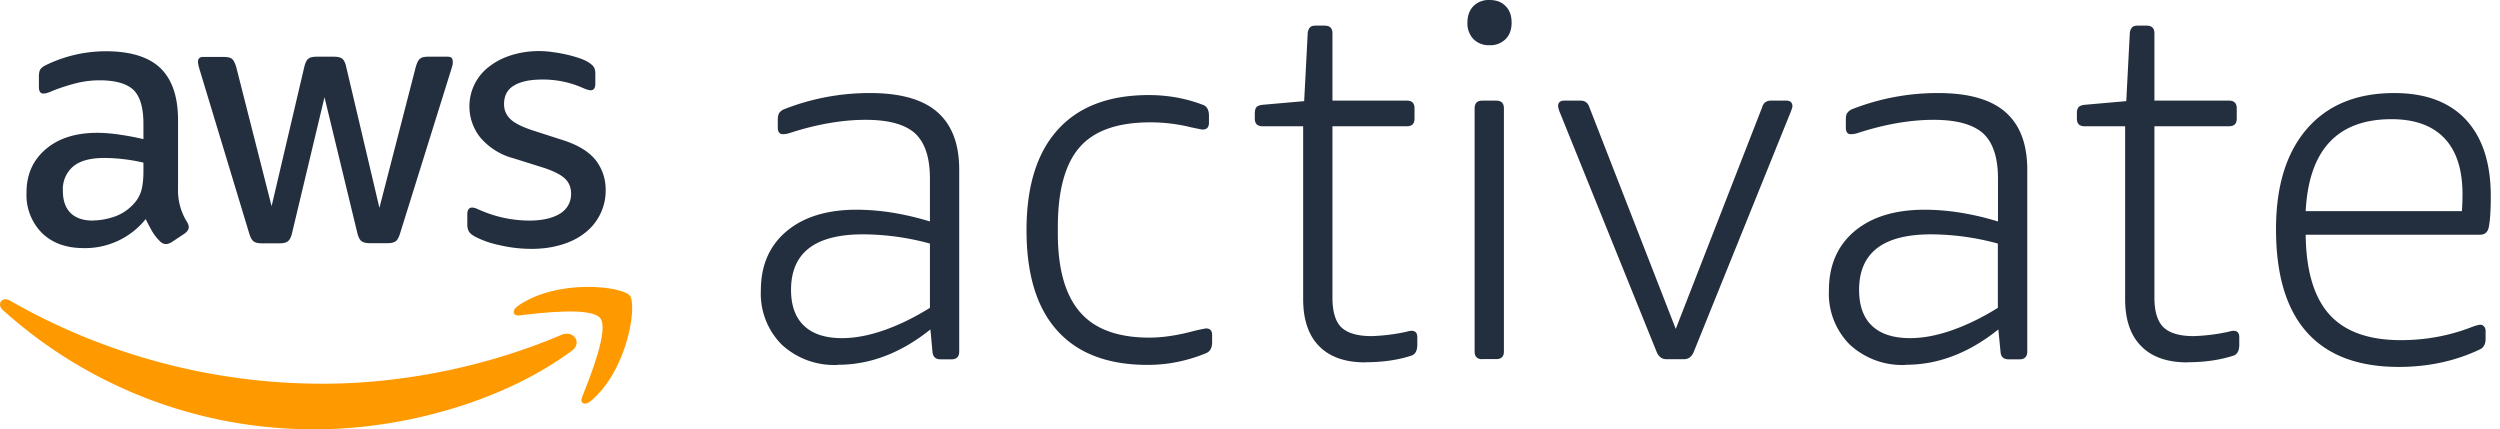
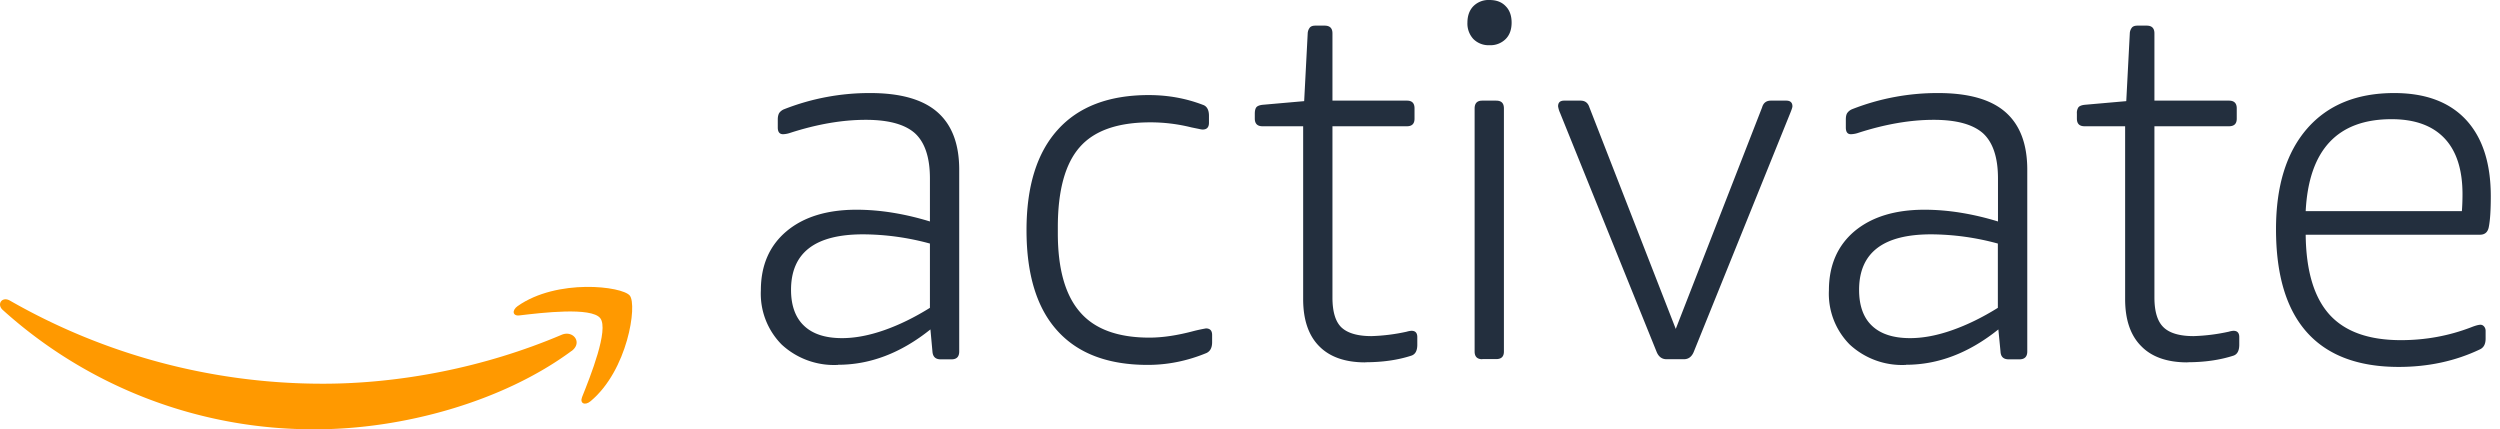
<svg xmlns="http://www.w3.org/2000/svg" width="198" height="34" fill="none">
-   <path d="M14.1 14.93a4.73 4.73 0 00.73 2.68c.08.14.12.26.12.38 0 .17-.1.34-.32.5l-1.05.7c-.16.09-.3.14-.44.14a.7.7 0 01-.49-.24 3.9 3.9 0 01-.6-.77c-.16-.28-.33-.6-.51-.97a6.15 6.15 0 01-4.9 2.3c-1.4 0-2.5-.4-3.32-1.2a4.27 4.27 0 01-1.22-3.2c0-1.42.5-2.56 1.52-3.43 1-.86 2.36-1.3 4.07-1.3.57 0 1.16.05 1.77.14.6.09 1.24.2 1.9.36V9.8c0-1.26-.26-2.15-.78-2.67-.53-.51-1.43-.77-2.71-.77a7.7 7.7 0 00-1.8.22c-.6.15-1.2.34-1.8.57-.26.12-.46.19-.57.22-.12.03-.2.04-.27.04-.23 0-.35-.18-.35-.52v-.82c0-.27.04-.47.12-.58.08-.12.24-.24.47-.35a10.83 10.83 0 014.7-1.08c1.97 0 3.42.45 4.35 1.35.92.9 1.38 2.27 1.38 4.1v5.42zm-6.75 2.53c.54 0 1.11-.1 1.71-.3.6-.21 1.13-.56 1.58-1.07.27-.3.46-.66.57-1.06.1-.4.15-.88.15-1.45v-.7a14.2 14.2 0 00-3.08-.37c-1.11 0-1.94.22-2.48.67a2.35 2.35 0 00-.82 1.92c0 .78.2 1.36.61 1.77.41.4 1 .6 1.76.6zm13.37 1.81c-.3 0-.5-.05-.64-.16-.14-.1-.25-.32-.35-.65l-3.9-12.88c-.1-.33-.15-.56-.15-.67 0-.28.14-.4.4-.4h1.64c.3 0 .53.05.65.15.13.1.24.33.34.65l2.8 11.02L24.1 5.3c.08-.33.19-.55.32-.65.14-.11.36-.16.67-.16h1.34c.31 0 .54.05.67.16.14.1.25.32.32.65l2.63 11.16 2.88-11.16c.1-.33.2-.55.34-.65.12-.11.34-.16.65-.16h1.54c.28 0 .4.13.4.4 0 .08 0 .17-.02.27l-.12.4-4.02 12.88c-.1.34-.21.55-.35.66-.14.1-.35.16-.64.16h-1.43c-.31 0-.53-.06-.67-.18s-.24-.34-.32-.67L25.7 7.7l-2.56 10.72c-.07.33-.18.55-.32.67-.13.12-.36.18-.67.18h-1.42zm21.39.44c-.88 0-1.73-.1-2.57-.3a7.43 7.43 0 01-1.92-.67c-.27-.15-.44-.3-.51-.46-.07-.16-.1-.31-.1-.47v-.84c0-.35.13-.53.38-.53.1 0 .2.02.3.06l.42.18a9.76 9.76 0 003.82.79c1.05 0 1.86-.2 2.44-.56.57-.37.86-.9.86-1.57 0-.47-.15-.86-.46-1.17-.3-.3-.86-.6-1.67-.87l-2.42-.76a5.15 5.15 0 01-2.67-1.69 3.95 3.95 0 01.82-5.64c.5-.38 1.08-.66 1.74-.86a7.37 7.37 0 013.22-.22 11.2 11.2 0 012.02.45c.3.1.53.2.7.3.24.13.4.27.5.4.1.14.14.32.14.56v.78c0 .35-.12.53-.37.53-.14 0-.35-.07-.65-.2a7.77 7.77 0 00-3.2-.65c-.96 0-1.7.16-2.21.47-.53.3-.8.8-.8 1.48 0 .47.17.86.5 1.18.33.32.94.63 1.84.92l2.36.76c1.2.39 2.06.93 2.58 1.6.51.68.77 1.46.77 2.33a4.23 4.23 0 01-1.65 3.41c-.51.4-1.13.72-1.85.93-.72.22-1.5.33-2.36.33z" fill="#232F3E" />
  <path fill-rule="evenodd" clip-rule="evenodd" d="M45.26 27.8C39.78 31.85 31.83 34 25 34A36.7 36.7 0 01.22 24.55c-.51-.46-.05-1.1.57-.74a49.84 49.84 0 0024.78 6.58c6.07 0 12.75-1.26 18.9-3.87.92-.4 1.7.61.8 1.28z" fill="#F90" />
  <path fill-rule="evenodd" clip-rule="evenodd" d="M47.54 25.2c-.7-.9-4.63-.43-6.4-.22-.54.07-.62-.4-.14-.74 3.14-2.2 8.28-1.57 8.88-.83.6.75-.16 5.9-3.1 8.36-.45.38-.88.18-.68-.32.66-1.65 2.14-5.35 1.44-6.25z" fill="#F90" />
  <path d="M66.37 28.9a6.1 6.1 0 01-4.46-1.61 5.72 5.72 0 01-1.65-4.3c0-1.97.68-3.54 2.04-4.68 1.35-1.13 3.2-1.7 5.53-1.7 1.82 0 3.76.3 5.82.93v-3.41c0-1.66-.4-2.85-1.18-3.57-.79-.71-2.09-1.07-3.9-1.07-1.85 0-3.83.34-5.95 1.02a2 2 0 01-.6.12c-.28 0-.42-.18-.42-.53v-.65c0-.22.05-.4.12-.51a.89.89 0 01.41-.3 18.46 18.46 0 016.8-1.27c2.38 0 4.15.5 5.3 1.5 1.16 1.01 1.74 2.53 1.74 4.57v14.4c0 .41-.2.62-.61.62h-.86c-.4 0-.62-.2-.65-.62l-.16-1.75c-2.33 1.87-4.77 2.8-7.32 2.8zm.32-2.12c1.03 0 2.14-.21 3.34-.63 1.2-.42 2.4-1.01 3.62-1.77v-5.09a20.37 20.37 0 00-5.3-.73c-3.8 0-5.7 1.46-5.7 4.4 0 1.24.35 2.2 1.03 2.84.68.65 1.68.98 3.01.98zM90.9 28.9c-3.14 0-5.53-.9-7.16-2.71-1.63-1.8-2.44-4.46-2.44-7.96 0-3.47.82-6.13 2.48-7.96 1.65-1.83 4.06-2.74 7.2-2.74 1.5 0 2.92.25 4.28.77.32.1.49.4.49.86v.57c0 .35-.17.53-.5.53-.07 0-.18-.02-.3-.05l-.59-.12c-1.08-.27-2.17-.4-3.25-.4-2.58 0-4.45.65-5.6 1.97-1.15 1.31-1.73 3.43-1.73 6.33v.49c0 2.82.59 4.9 1.76 6.24 1.16 1.35 3 2.02 5.49 2.02 1.06 0 2.24-.18 3.54-.53a14.02 14.02 0 01.94-.2c.32 0 .49.17.49.52v.57c0 .44-.15.72-.45.86-1.5.62-3.05.94-4.65.94zM108.13 28.7c-1.6 0-2.82-.43-3.66-1.29-.84-.85-1.26-2.1-1.26-3.72V10h-3.22c-.4 0-.61-.2-.61-.61V9c0-.22.04-.39.12-.5.08-.1.24-.17.49-.2l3.3-.29.28-5.37a.8.8 0 01.18-.47c.1-.1.24-.14.43-.14h.73c.41 0 .62.2.62.61v5.33h5.9c.4 0 .6.2.6.61v.82c0 .4-.2.6-.6.6h-5.9v13.56c0 1.11.23 1.9.7 2.36.48.46 1.28.7 2.39.7a14.86 14.86 0 002.79-.35c.17-.05.3-.07.39-.07.3 0 .45.17.45.5v.6c0 .47-.15.75-.45.86-1.06.35-2.28.53-3.67.53zM117.97 3.58a1.7 1.7 0 01-1.28-.49 1.8 1.8 0 01-.47-1.3c0-.54.16-.98.47-1.3a1.7 1.7 0 011.28-.49c.54 0 .97.16 1.28.49.32.32.47.76.47 1.3s-.15.98-.47 1.3a1.7 1.7 0 01-1.28.49zm-.57 24.87c-.4 0-.61-.2-.61-.61V8.59c0-.41.2-.62.6-.62h1.1c.42 0 .62.2.62.62v19.25c0 .4-.2.6-.61.6h-1.1zM131.99 28.45c-.36 0-.62-.19-.78-.57l-7.65-18.93a2 2 0 01-.16-.53c0-.3.16-.45.48-.45h1.3c.36 0 .59.18.7.53l6.84 17.55 6.84-17.55c.1-.35.33-.53.69-.53h1.22c.32 0 .49.15.49.45 0 .08-.06.26-.17.53l-7.65 18.93c-.16.38-.42.57-.77.57h-1.38zM150.95 28.9a6.1 6.1 0 01-4.45-1.61 5.71 5.71 0 01-1.65-4.3c0-1.97.68-3.54 2.03-4.68 1.36-1.13 3.2-1.7 5.54-1.7 1.81 0 3.76.3 5.82.93v-3.41c0-1.66-.4-2.85-1.18-3.57-.8-.71-2.1-1.07-3.91-1.07-1.84 0-3.82.34-5.94 1.02a2 2 0 01-.62.12c-.27 0-.4-.18-.4-.53v-.65c0-.22.04-.4.12-.51a.89.89 0 01.4-.3 18.46 18.46 0 016.8-1.27c2.39 0 4.16.5 5.31 1.5 1.16 1.01 1.74 2.53 1.74 4.57v14.4c0 .41-.21.62-.62.62h-.85c-.41 0-.63-.2-.65-.62l-.17-1.75c-2.33 1.87-4.77 2.8-7.32 2.8zm.33-2.12c1.03 0 2.14-.21 3.33-.63 1.2-.42 2.4-1.01 3.62-1.77v-5.09a20.36 20.36 0 00-5.29-.73c-3.8 0-5.7 1.46-5.7 4.4 0 1.24.34 2.2 1.02 2.84.68.65 1.69.98 3.02.98zM173.24 28.7c-1.6 0-2.83-.43-3.66-1.29-.85-.85-1.27-2.1-1.27-3.72V10h-3.21c-.41 0-.61-.2-.61-.61V9a.8.8 0 01.12-.5c.08-.1.24-.17.49-.2l3.3-.29.28-5.37a.8.8 0 01.18-.47c.1-.1.24-.14.43-.14h.73c.4 0 .61.2.61.61v5.33h5.9c.41 0 .62.2.62.61v.82c0 .4-.2.6-.62.6h-5.9v13.56c0 1.11.24 1.9.72 2.36.47.46 1.27.7 2.38.7a14.99 14.99 0 002.79-.35c.17-.05.3-.07.38-.07.3 0 .45.17.45.5v.6c0 .47-.15.75-.44.86-1.07.35-2.29.53-3.67.53zM189.98 29.06c-3.22 0-5.65-.92-7.28-2.75s-2.44-4.55-2.44-8.16c0-3.42.82-6.07 2.46-7.96 1.64-1.88 3.94-2.82 6.9-2.82 2.47 0 4.36.7 5.68 2.11 1.31 1.41 1.97 3.43 1.97 6.06 0 1.1-.05 1.9-.16 2.45-.08.4-.31.6-.7.6h-13.8c.03 2.86.66 4.96 1.88 6.32 1.22 1.35 3.1 2.03 5.66 2.03 1.95 0 3.8-.34 5.57-1.02.35-.14.6-.2.73-.2.11 0 .2.04.29.14.08.1.12.21.12.34v.62c0 .43-.15.71-.45.85-1.95.93-4.1 1.39-6.43 1.39zm5-12.33c.03-.38.05-.83.05-1.35 0-1.95-.48-3.43-1.43-4.43-.95-1-2.34-1.51-4.19-1.51-4.28 0-6.55 2.43-6.8 7.28H195z" fill="#232F3E" />
</svg>